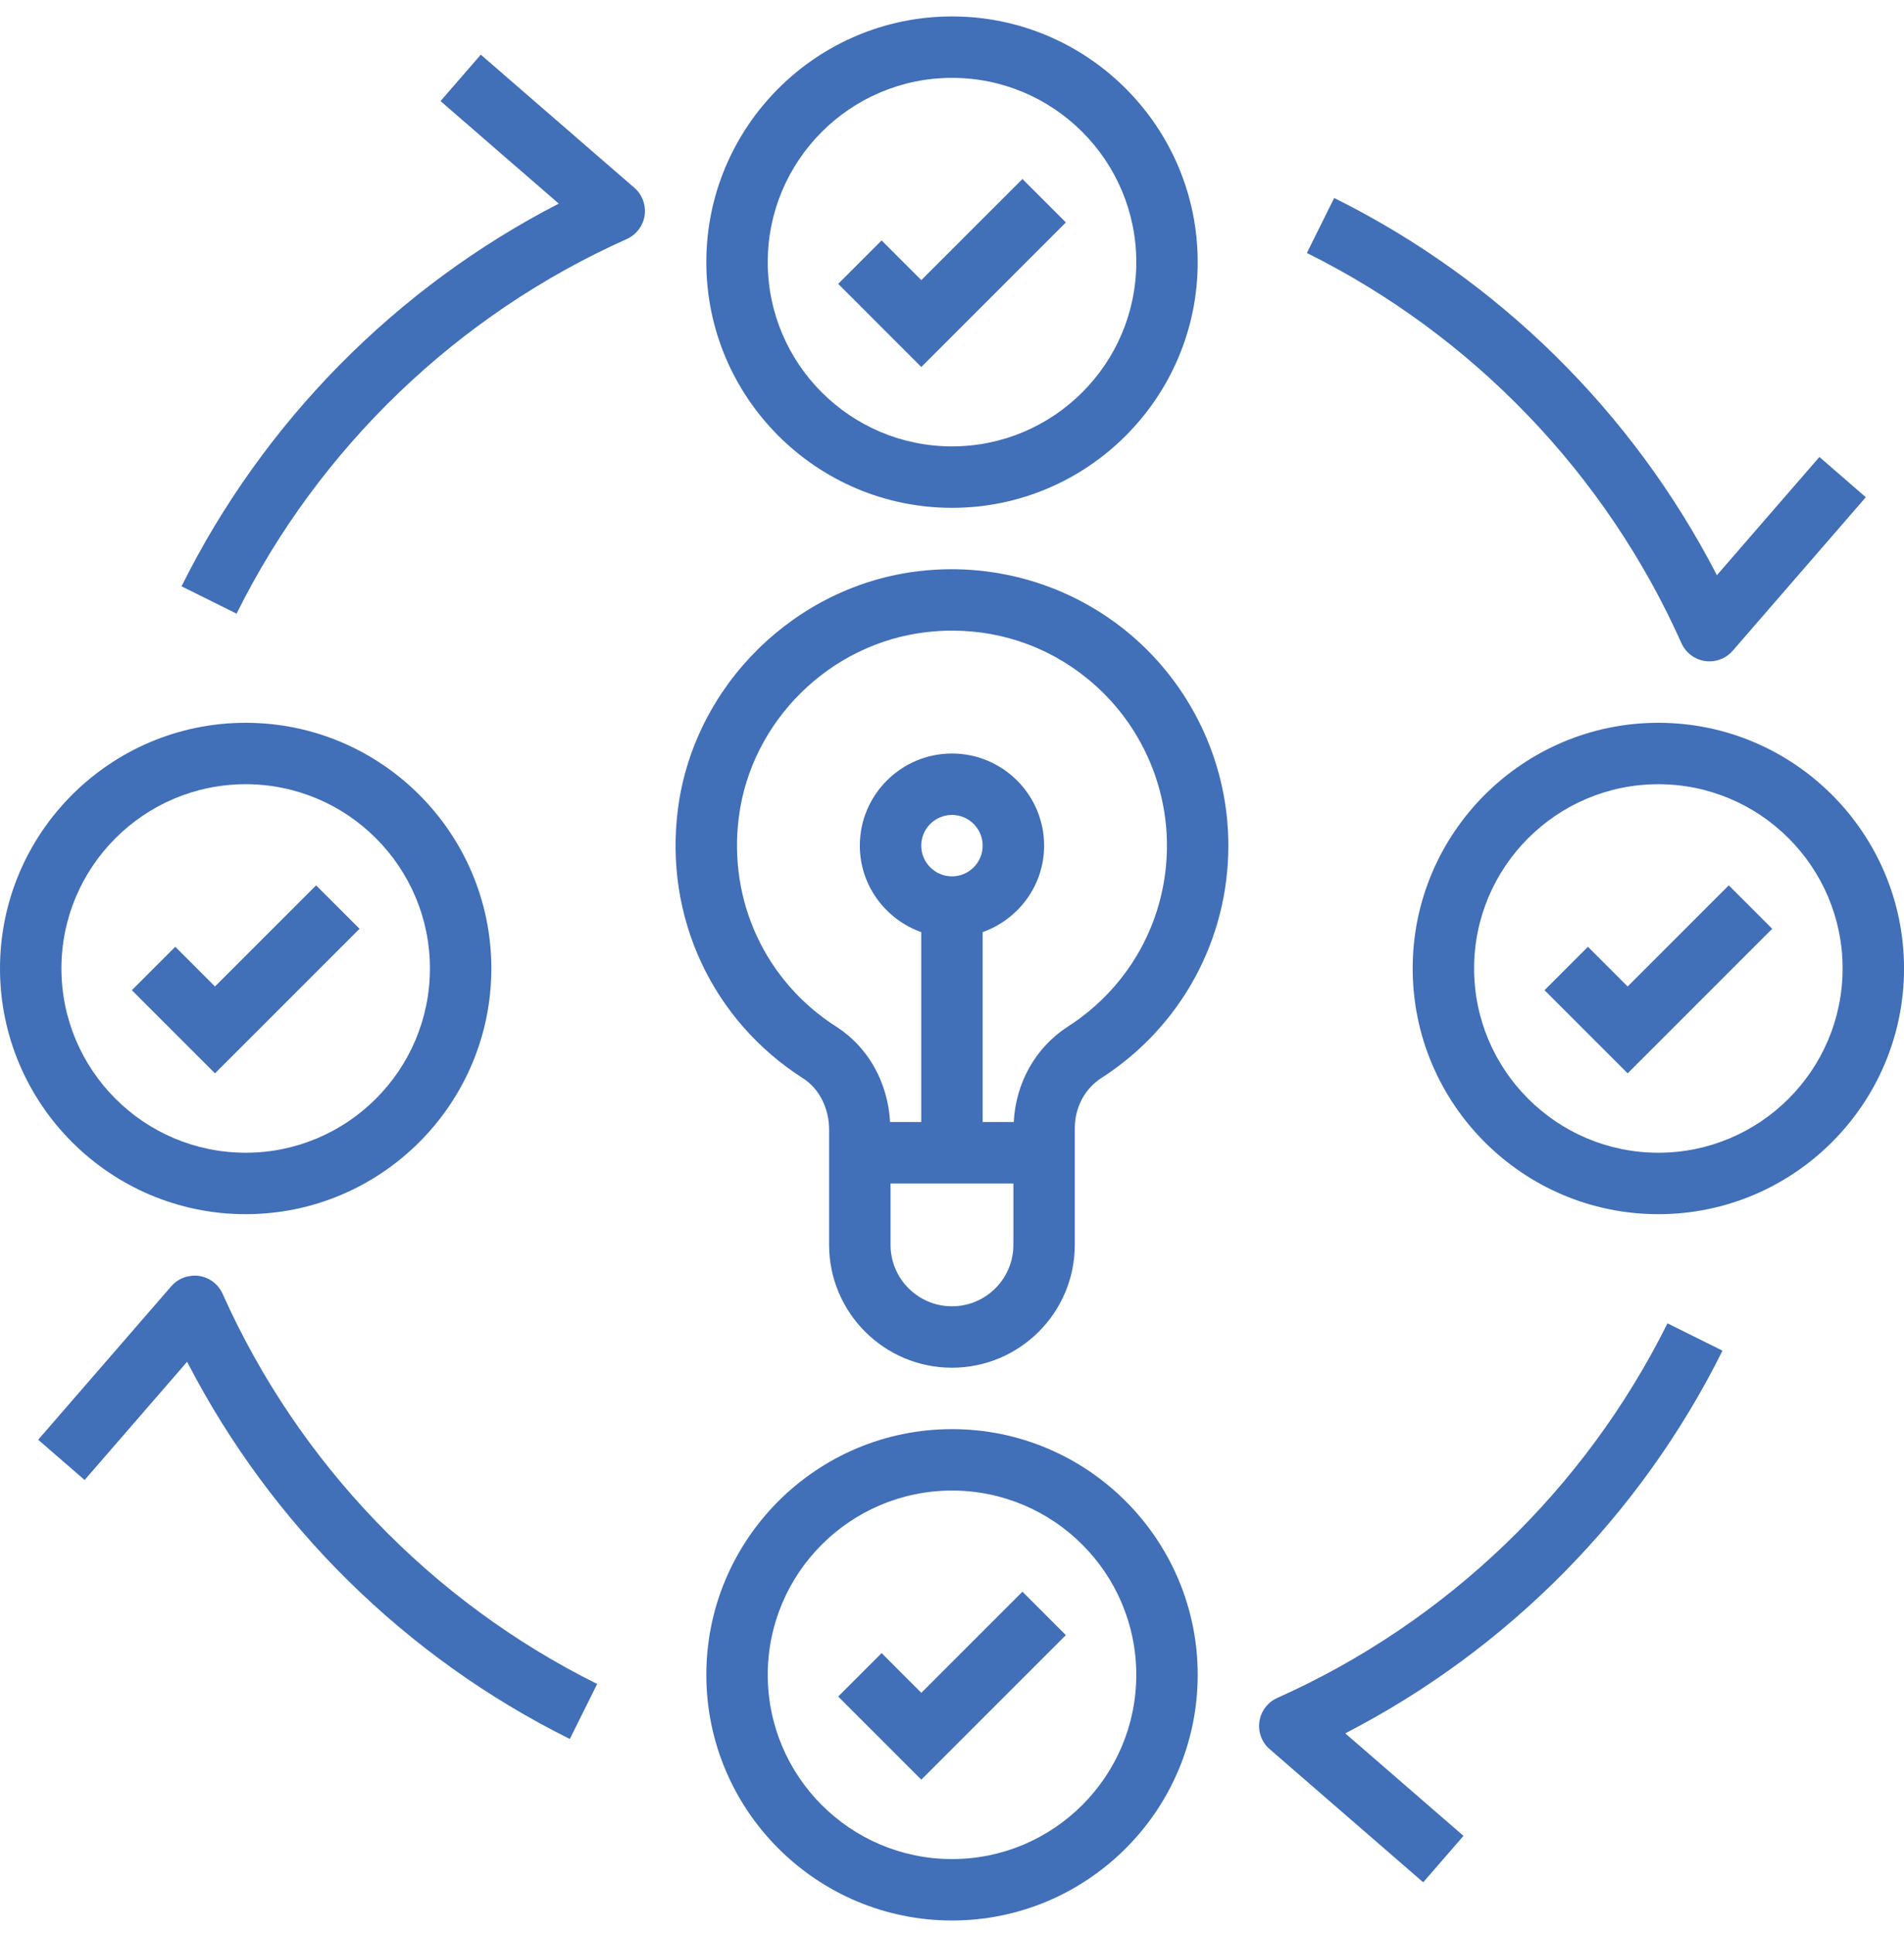
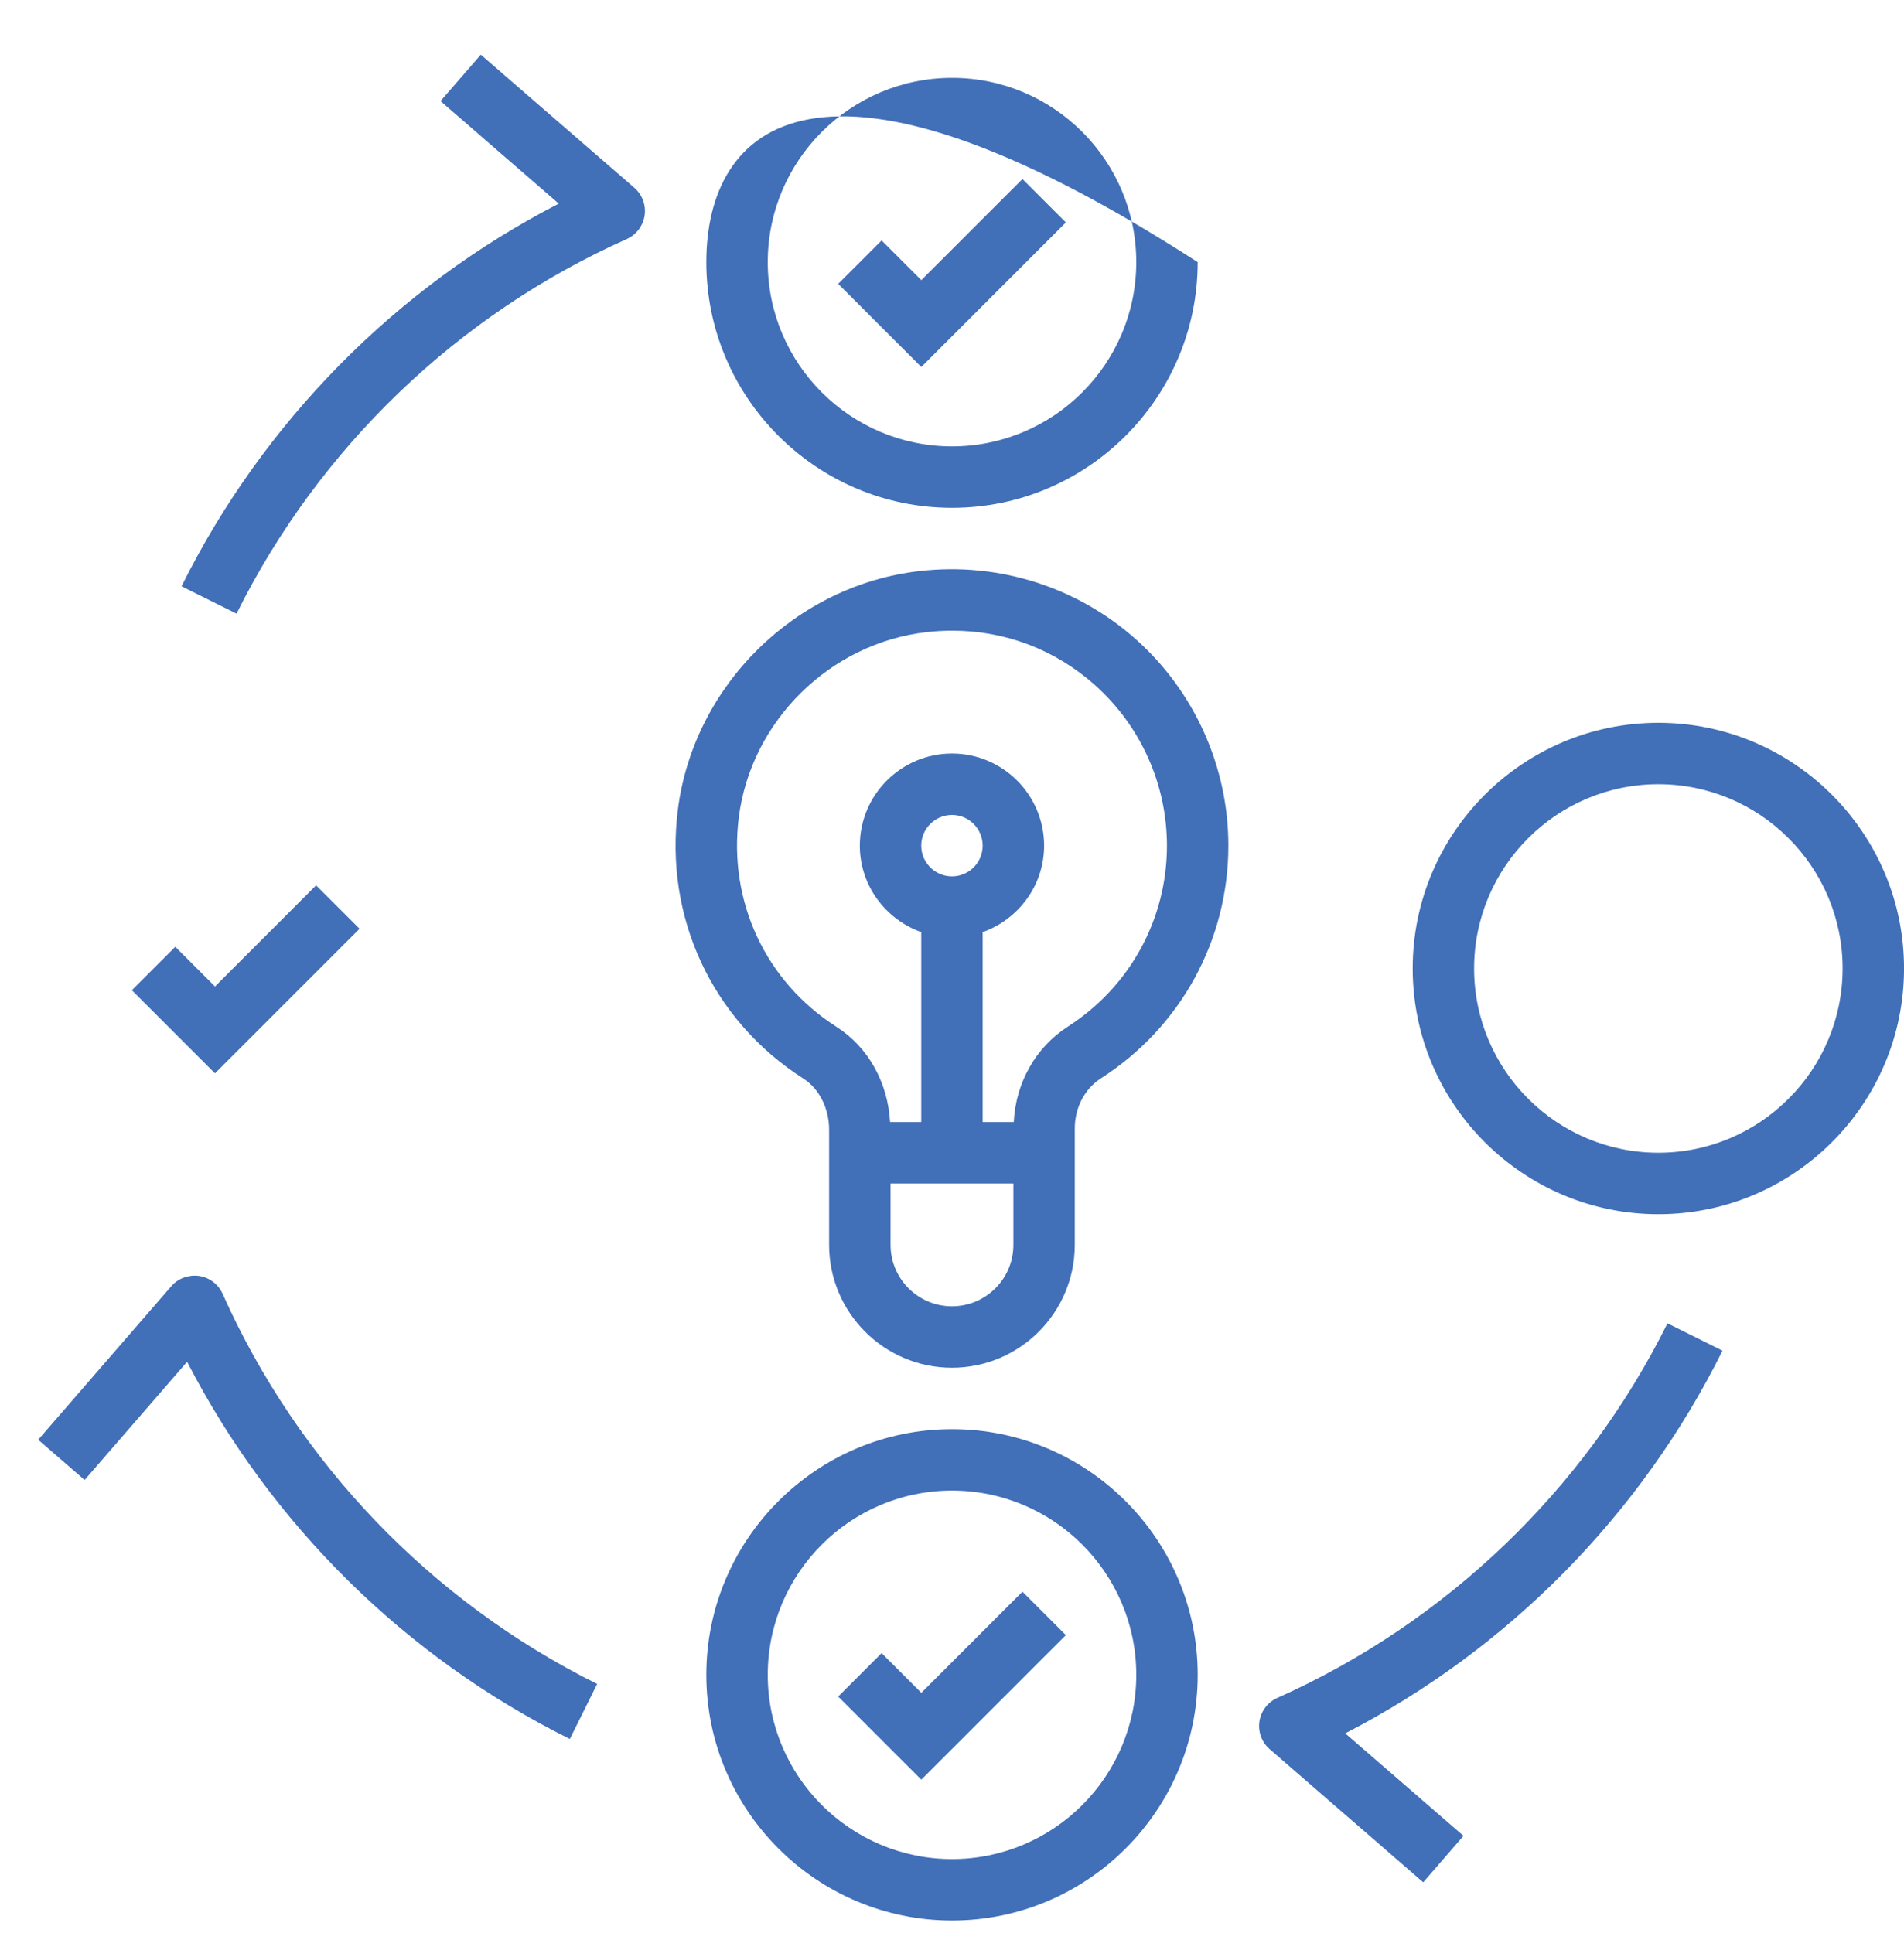
<svg xmlns="http://www.w3.org/2000/svg" width="66" height="67" viewBox="0 0 66 67" fill="none">
  <path d="M33.001 49.538C28.305 49.538 24.484 53.359 24.484 58.054C24.484 62.75 28.305 66.57 33.001 66.57C37.696 66.57 41.517 62.75 41.517 58.054C41.517 53.359 37.696 49.538 33.001 49.538ZM33.001 64.441C29.478 64.441 26.613 61.577 26.613 58.054C26.613 54.532 29.478 51.667 33.001 51.667C36.523 51.667 39.388 54.532 39.388 58.054C39.388 61.577 36.523 64.441 33.001 64.441Z" fill="#416FB8" />
-   <path d="M33.001 17.603C37.696 17.603 41.517 13.782 41.517 9.086C41.517 4.391 37.696 0.57 33.001 0.57C28.305 0.57 24.484 4.391 24.484 9.086C24.484 13.782 28.305 17.603 33.001 17.603ZM33.001 2.699C36.523 2.699 39.388 5.564 39.388 9.086C39.388 12.609 36.523 15.473 33.001 15.473C29.478 15.473 26.613 12.609 26.613 9.086C26.613 5.564 29.478 2.699 33.001 2.699Z" fill="#416FB8" />
+   <path d="M33.001 17.603C37.696 17.603 41.517 13.782 41.517 9.086C28.305 0.57 24.484 4.391 24.484 9.086C24.484 13.782 28.305 17.603 33.001 17.603ZM33.001 2.699C36.523 2.699 39.388 5.564 39.388 9.086C39.388 12.609 36.523 15.473 33.001 15.473C29.478 15.473 26.613 12.609 26.613 9.086C26.613 5.564 29.478 2.699 33.001 2.699Z" fill="#416FB8" />
  <path d="M39.38 22.165C37.347 20.349 34.617 19.48 31.886 19.794C27.574 20.282 24.046 23.759 23.498 28.058C23.022 31.794 24.688 35.367 27.846 37.385C28.397 37.737 28.74 38.417 28.74 39.159V43.151C28.74 45.499 30.65 47.409 32.998 47.409C35.346 47.409 37.256 45.499 37.256 43.151V39.115C37.256 38.392 37.599 37.739 38.174 37.37C40.933 35.596 42.58 32.584 42.58 29.312C42.58 26.586 41.413 23.982 39.38 22.165ZM32.999 45.28C31.825 45.28 30.87 44.325 30.87 43.151V41.022H35.128V43.151C35.128 44.325 34.173 45.28 32.999 45.28ZM31.934 29.312C31.934 28.725 32.412 28.248 32.999 28.248C33.586 28.248 34.063 28.725 34.063 29.312C34.063 29.9 33.586 30.377 32.999 30.377C32.412 30.377 31.934 29.9 31.934 29.312ZM37.023 35.58C35.898 36.303 35.21 37.531 35.141 38.893H34.063V32.31C35.299 31.869 36.193 30.698 36.193 29.312C36.193 27.552 34.76 26.119 32.999 26.119C31.238 26.119 29.805 27.552 29.805 29.312C29.805 30.698 30.699 31.869 31.934 32.31V38.893H30.854C30.775 37.519 30.097 36.297 28.992 35.59C26.535 34.02 25.239 31.238 25.61 28.328C26.035 24.988 28.776 22.289 32.125 21.911C32.421 21.877 32.716 21.86 33.008 21.86C34.844 21.86 36.577 22.516 37.961 23.752C39.543 25.166 40.451 27.193 40.451 29.312C40.451 31.857 39.169 34.2 37.023 35.58Z" fill="#416FB8" />
  <path d="M31.936 58.678L30.56 57.301L29.055 58.807L31.936 61.688L36.947 56.678L35.442 55.172L31.936 58.678Z" fill="#416FB8" />
  <path d="M57.485 25.054C52.789 25.054 48.969 28.875 48.969 33.57C48.969 38.266 52.789 42.087 57.485 42.087C62.181 42.087 66.001 38.266 66.001 33.57C66.001 28.875 62.181 25.054 57.485 25.054ZM57.485 39.957C53.962 39.957 51.098 37.093 51.098 33.57C51.098 30.048 53.962 27.183 57.485 27.183C61.007 27.183 63.872 30.048 63.872 33.57C63.872 37.093 61.007 39.957 57.485 39.957Z" fill="#416FB8" />
-   <path d="M56.421 34.194L55.044 32.818L53.539 34.323L56.421 37.205L61.431 32.194L59.926 30.689L56.421 34.194Z" fill="#416FB8" />
-   <path d="M8.516 42.087C13.212 42.087 17.032 38.266 17.032 33.57C17.032 28.875 13.212 25.054 8.516 25.054C3.821 25.054 0 28.875 0 33.57C0 38.266 3.821 42.087 8.516 42.087ZM8.516 27.183C12.039 27.183 14.903 30.048 14.903 33.57C14.903 37.093 12.039 39.957 8.516 39.957C4.994 39.957 2.129 37.093 2.129 33.57C2.129 30.048 4.994 27.183 8.516 27.183Z" fill="#416FB8" />
  <path d="M12.463 32.194L10.957 30.689L7.452 34.194L6.076 32.818L4.57 34.323L7.452 37.205L12.463 32.194Z" fill="#416FB8" />
  <path d="M36.947 7.71L35.442 6.205L31.936 9.71L30.56 8.334L29.055 9.839L31.936 12.721L36.947 7.71Z" fill="#416FB8" />
  <path d="M44.276 58.855C43.943 59.004 43.71 59.311 43.656 59.671C43.603 60.031 43.737 60.393 44.012 60.631L49.334 65.246L50.73 63.636L46.631 60.083C52.268 57.178 56.874 52.52 59.708 46.818L57.801 45.87C54.942 51.624 50.139 56.236 44.276 58.855Z" fill="#416FB8" />
-   <path d="M58.286 22.295C58.435 22.627 58.742 22.86 59.102 22.913C59.153 22.921 59.206 22.925 59.258 22.925C59.564 22.925 59.858 22.793 60.061 22.558L64.676 17.235L63.068 15.84L59.514 19.938C56.609 14.301 51.951 9.695 46.248 6.863L45.301 8.769C51.056 11.628 55.667 16.431 58.286 22.295Z" fill="#416FB8" />
  <path d="M16.666 1.895L15.27 3.504L19.368 7.058C13.733 9.962 9.127 14.621 6.293 20.323L8.2 21.271C11.059 15.516 15.862 10.905 21.725 8.286C22.057 8.137 22.291 7.829 22.345 7.47C22.398 7.11 22.264 6.748 21.989 6.509L16.666 1.895Z" fill="#416FB8" />
  <path d="M7.716 44.846C7.567 44.514 7.259 44.28 6.899 44.227C6.542 44.18 6.177 44.308 5.939 44.583L1.324 49.905L2.933 51.301L6.486 47.203C9.391 52.839 14.049 57.445 19.752 60.278L20.7 58.371C14.946 55.512 10.334 50.709 7.716 44.846Z" fill="#416FB8" />
</svg>